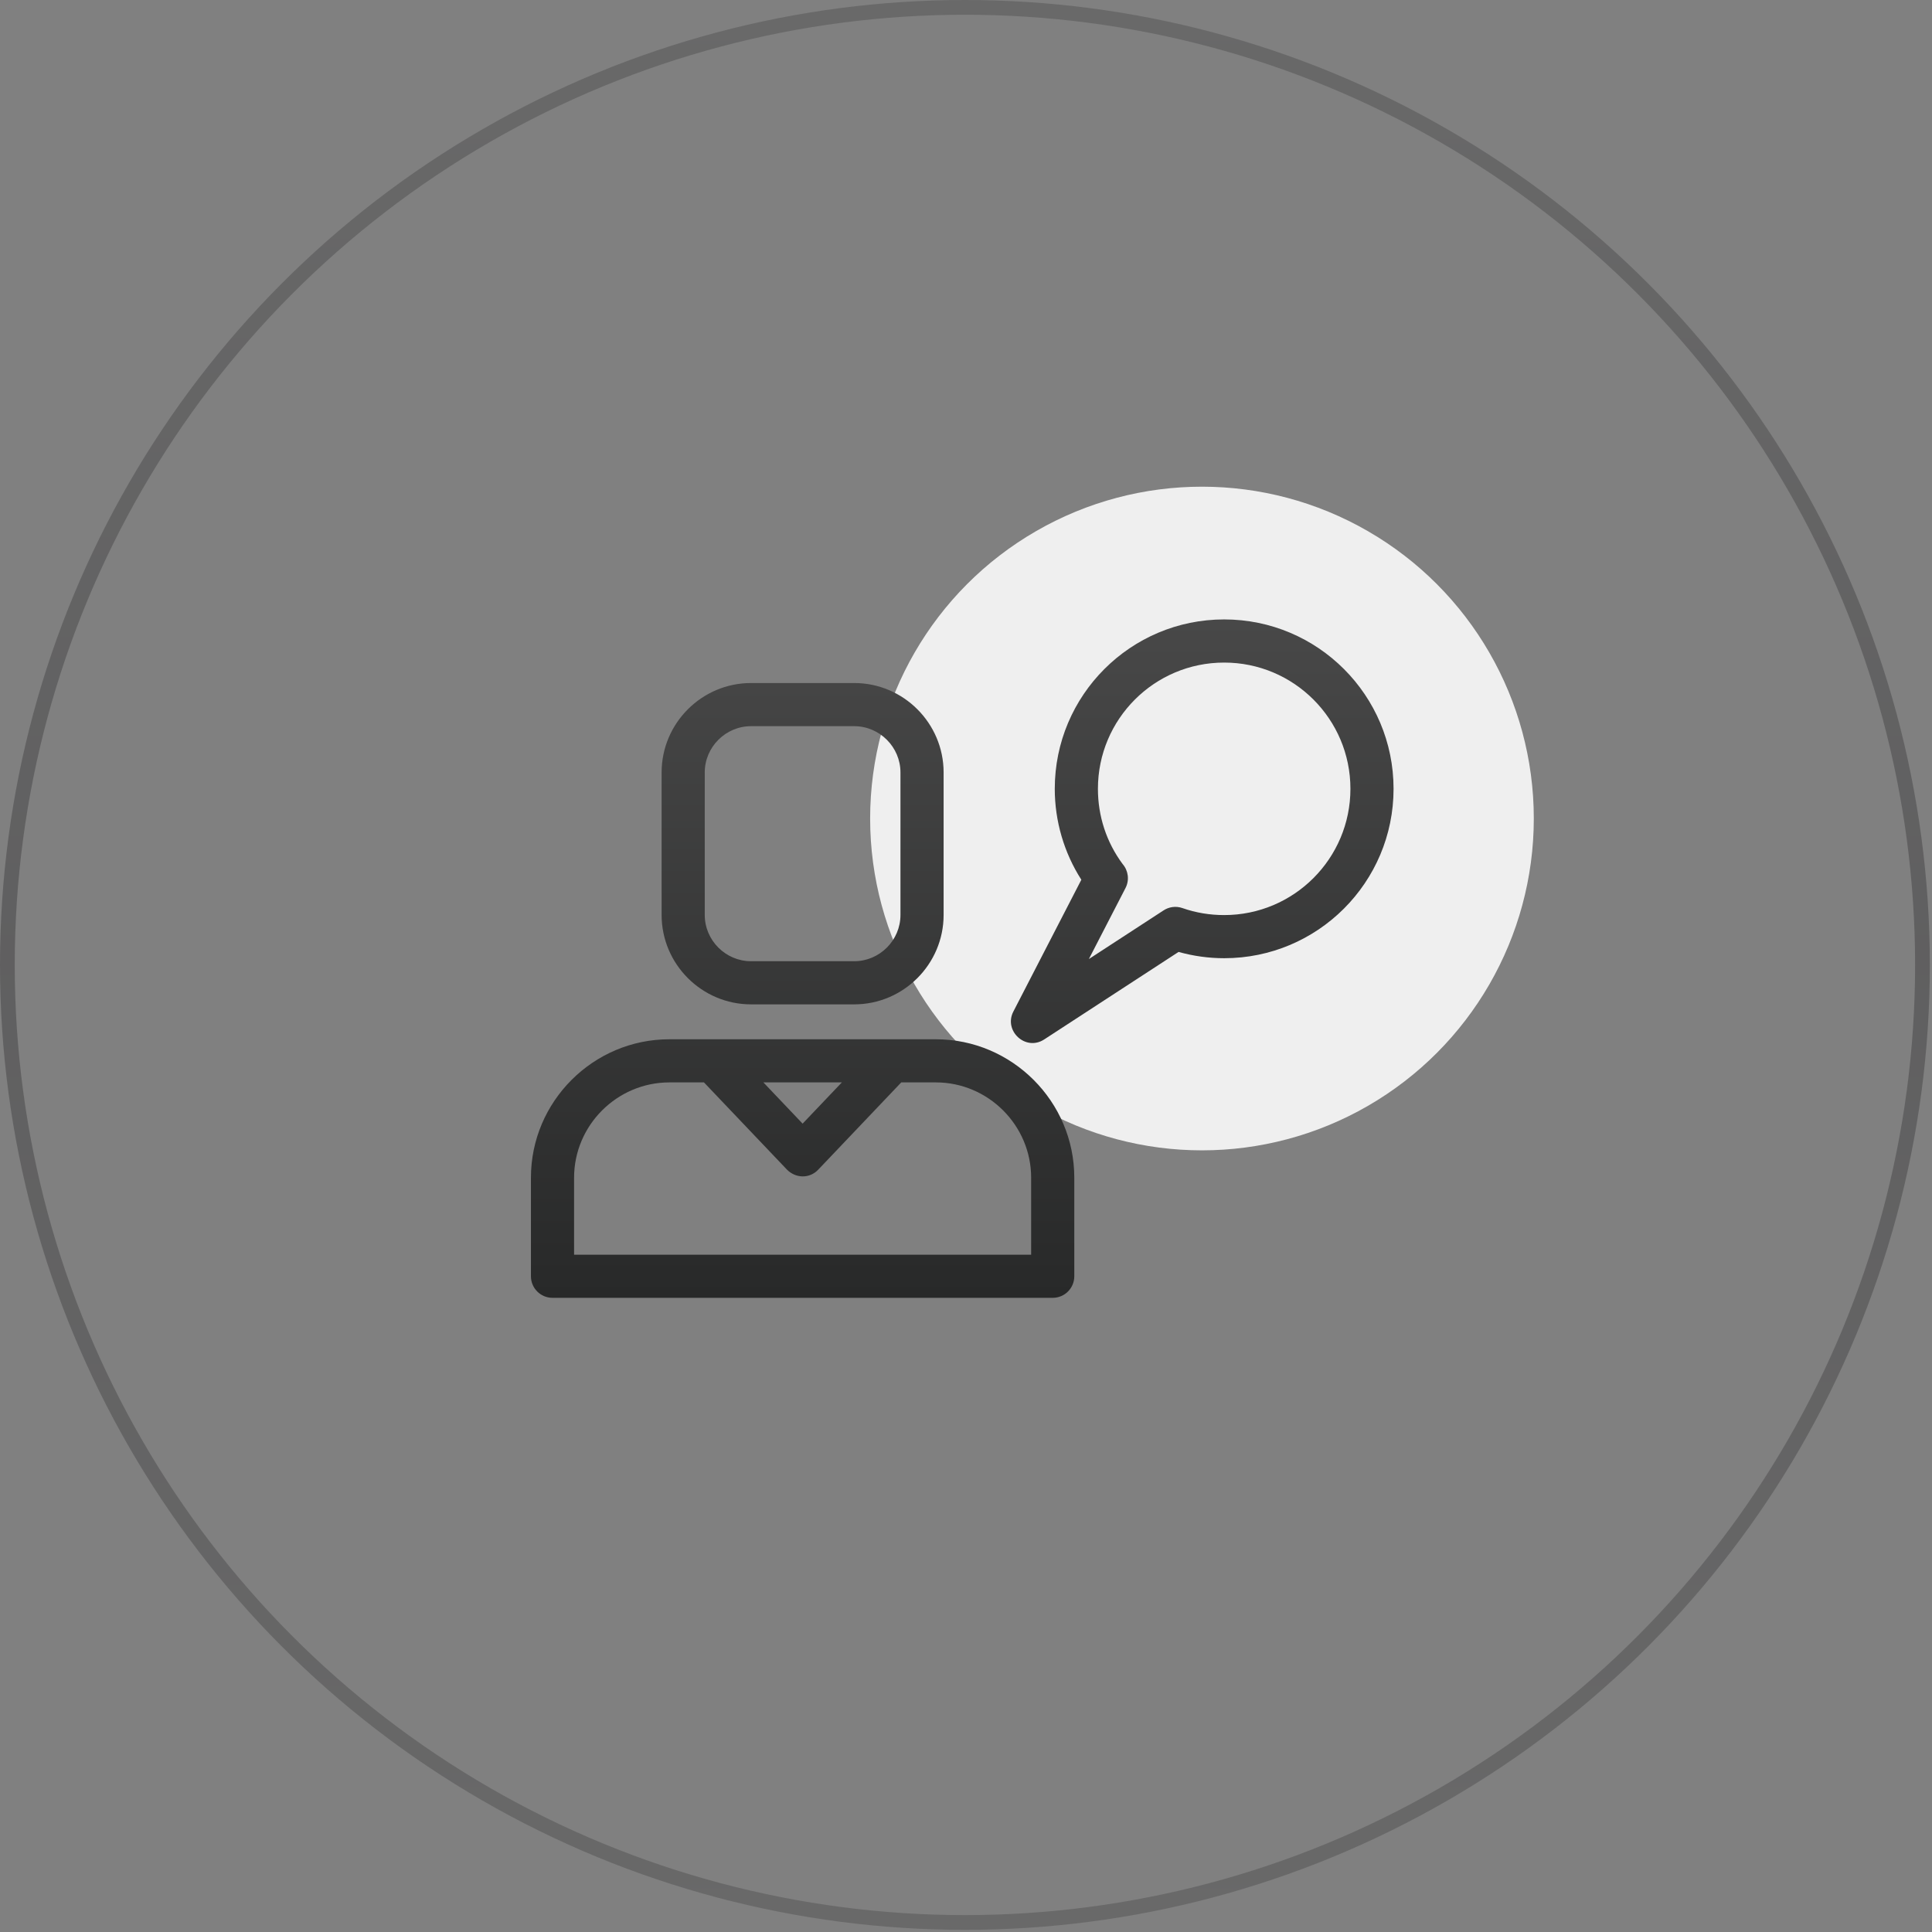
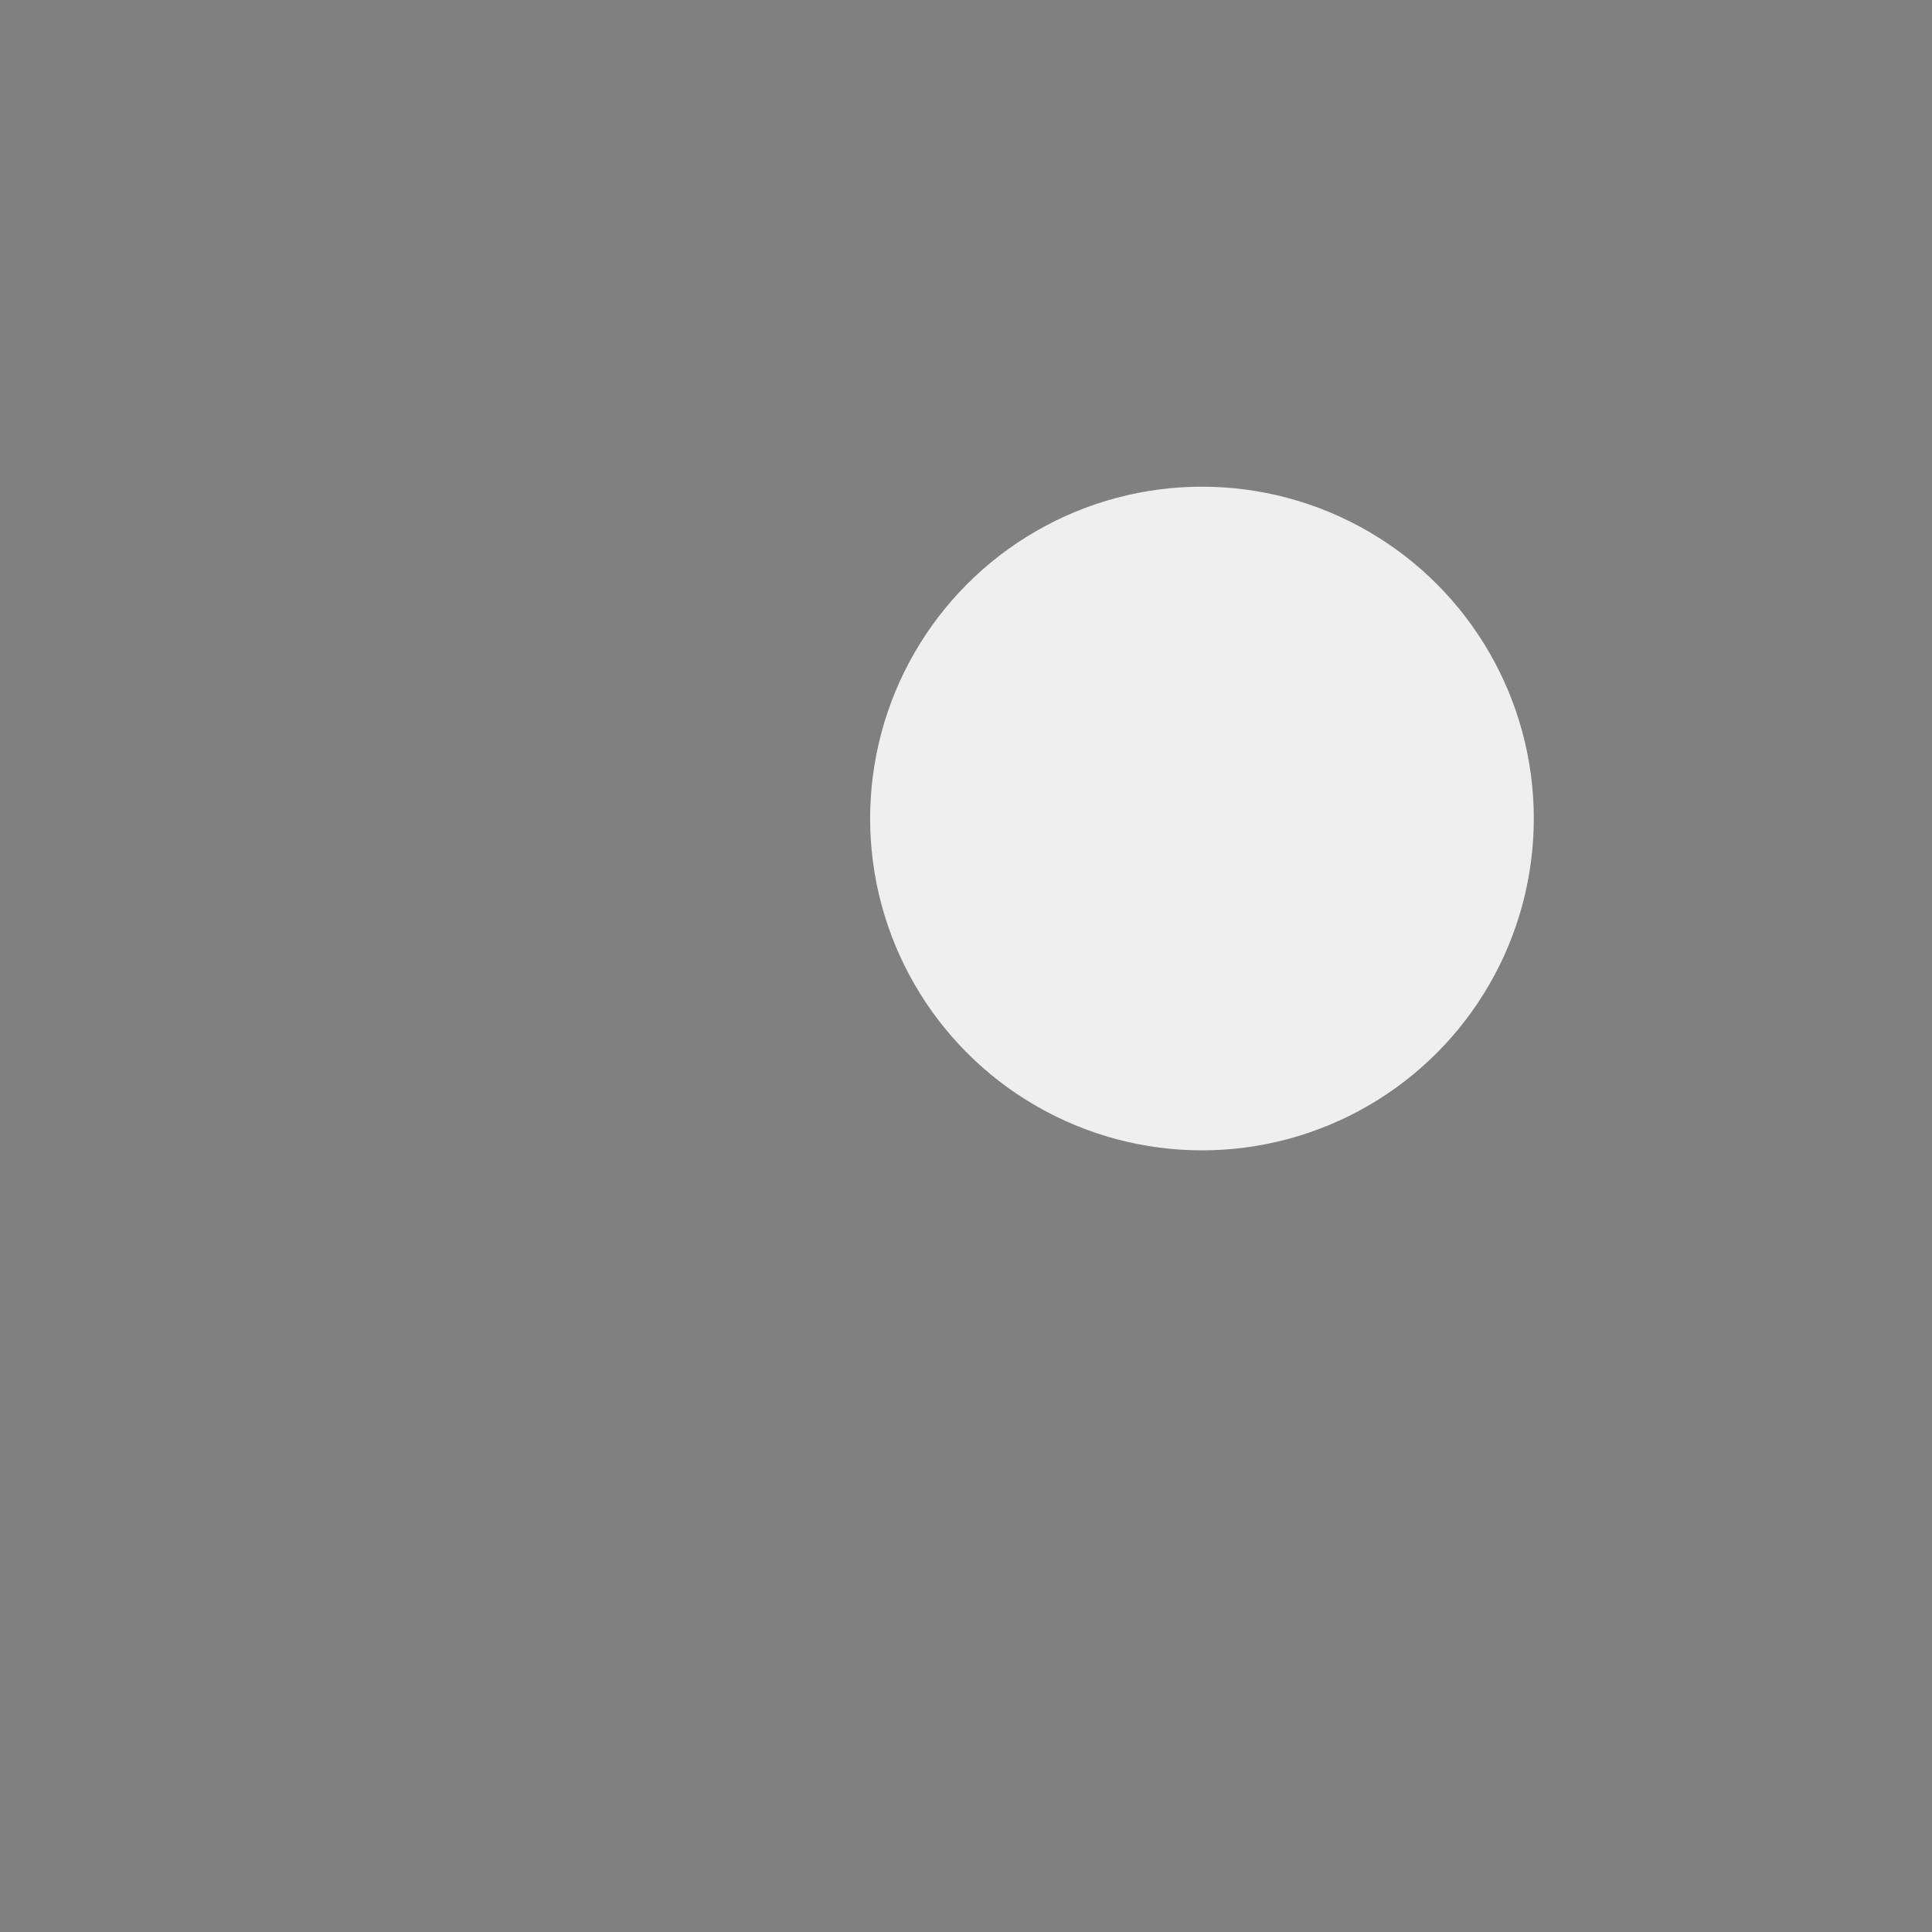
<svg xmlns="http://www.w3.org/2000/svg" width="131" height="131" viewBox="0 0 131 131" fill="none">
  <rect x="0" y="0" width="131" height="131" fill="#808080" stroke="none" />
-   <circle opacity="0.3" cx="65.427" cy="65.427" r="64.927" stroke="url(#paint0_linear_2396_577)" />
  <circle cx="81.5" cy="55.5" r="22.5" fill="#EFEFEF" />
-   <path d="M45.386 70.468H63.458C68.623 70.468 72.843 74.688 72.843 79.853V86.538C72.843 87.346 72.187 88 71.38 88H37.463C36.655 88 36 87.346 36 86.538V79.853C36 74.688 40.22 70.468 45.386 70.468ZM83.005 42C89.349 42 94.491 47.143 94.491 53.486C94.491 59.83 89.349 64.972 83.005 64.972C81.964 64.972 80.916 64.827 79.913 64.546L70.8 70.481C69.541 71.299 68.037 69.896 68.71 68.591L73.321 59.651C72.145 57.812 71.519 55.67 71.519 53.486C71.519 47.143 76.662 42 83.005 42ZM83.005 44.926C78.277 44.926 74.445 48.758 74.445 53.486C74.445 55.333 75.019 57.103 76.121 58.587C76.501 59.025 76.597 59.666 76.316 60.212L73.831 65.028L78.875 61.743C79.243 61.493 79.722 61.414 80.174 61.572C81.089 61.892 82.037 62.047 83.005 62.047C87.733 62.047 91.566 58.214 91.566 53.486C91.566 48.758 87.733 44.926 83.005 44.926ZM61.109 73.393L55.479 79.311C54.889 79.93 53.956 79.905 53.362 79.308L47.733 73.393H45.386C41.835 73.393 38.926 76.303 38.926 79.853V85.075H69.917V79.853C69.917 76.303 67.007 73.393 63.458 73.393H61.109ZM51.762 73.393L54.421 76.189L57.082 73.393H51.762ZM50.923 46.313H57.92C61.258 46.313 63.982 49.038 63.982 52.376V62.039C63.982 65.376 61.258 68.101 57.92 68.101H50.923C47.586 68.101 44.861 65.376 44.861 62.039V52.376C44.861 49.038 47.586 46.313 50.923 46.313ZM57.92 49.239H50.923C49.201 49.239 47.786 50.653 47.786 52.376V62.039C47.786 63.761 49.201 65.176 50.923 65.176H57.92C59.642 65.176 61.056 63.761 61.056 62.039V52.376C61.056 50.653 59.642 49.239 57.92 49.239Z" fill="url(#paint1_linear_2396_577)" />
  <defs>
    <linearGradient id="paint0_linear_2396_577" x1="65.427" y1="0" x2="65.427" y2="130.853" gradientUnits="userSpaceOnUse">
      <stop stop-color="#353535" />
      <stop offset="0.495" stop-color="#161518" />
      <stop offset="1" stop-color="#353535" />
    </linearGradient>
    <linearGradient id="paint1_linear_2396_577" x1="65.246" y1="42" x2="65.246" y2="88" gradientUnits="userSpaceOnUse">
      <stop stop-color="#484848" />
      <stop offset="1" stop-color="#282929" />
    </linearGradient>
  </defs>
</svg>